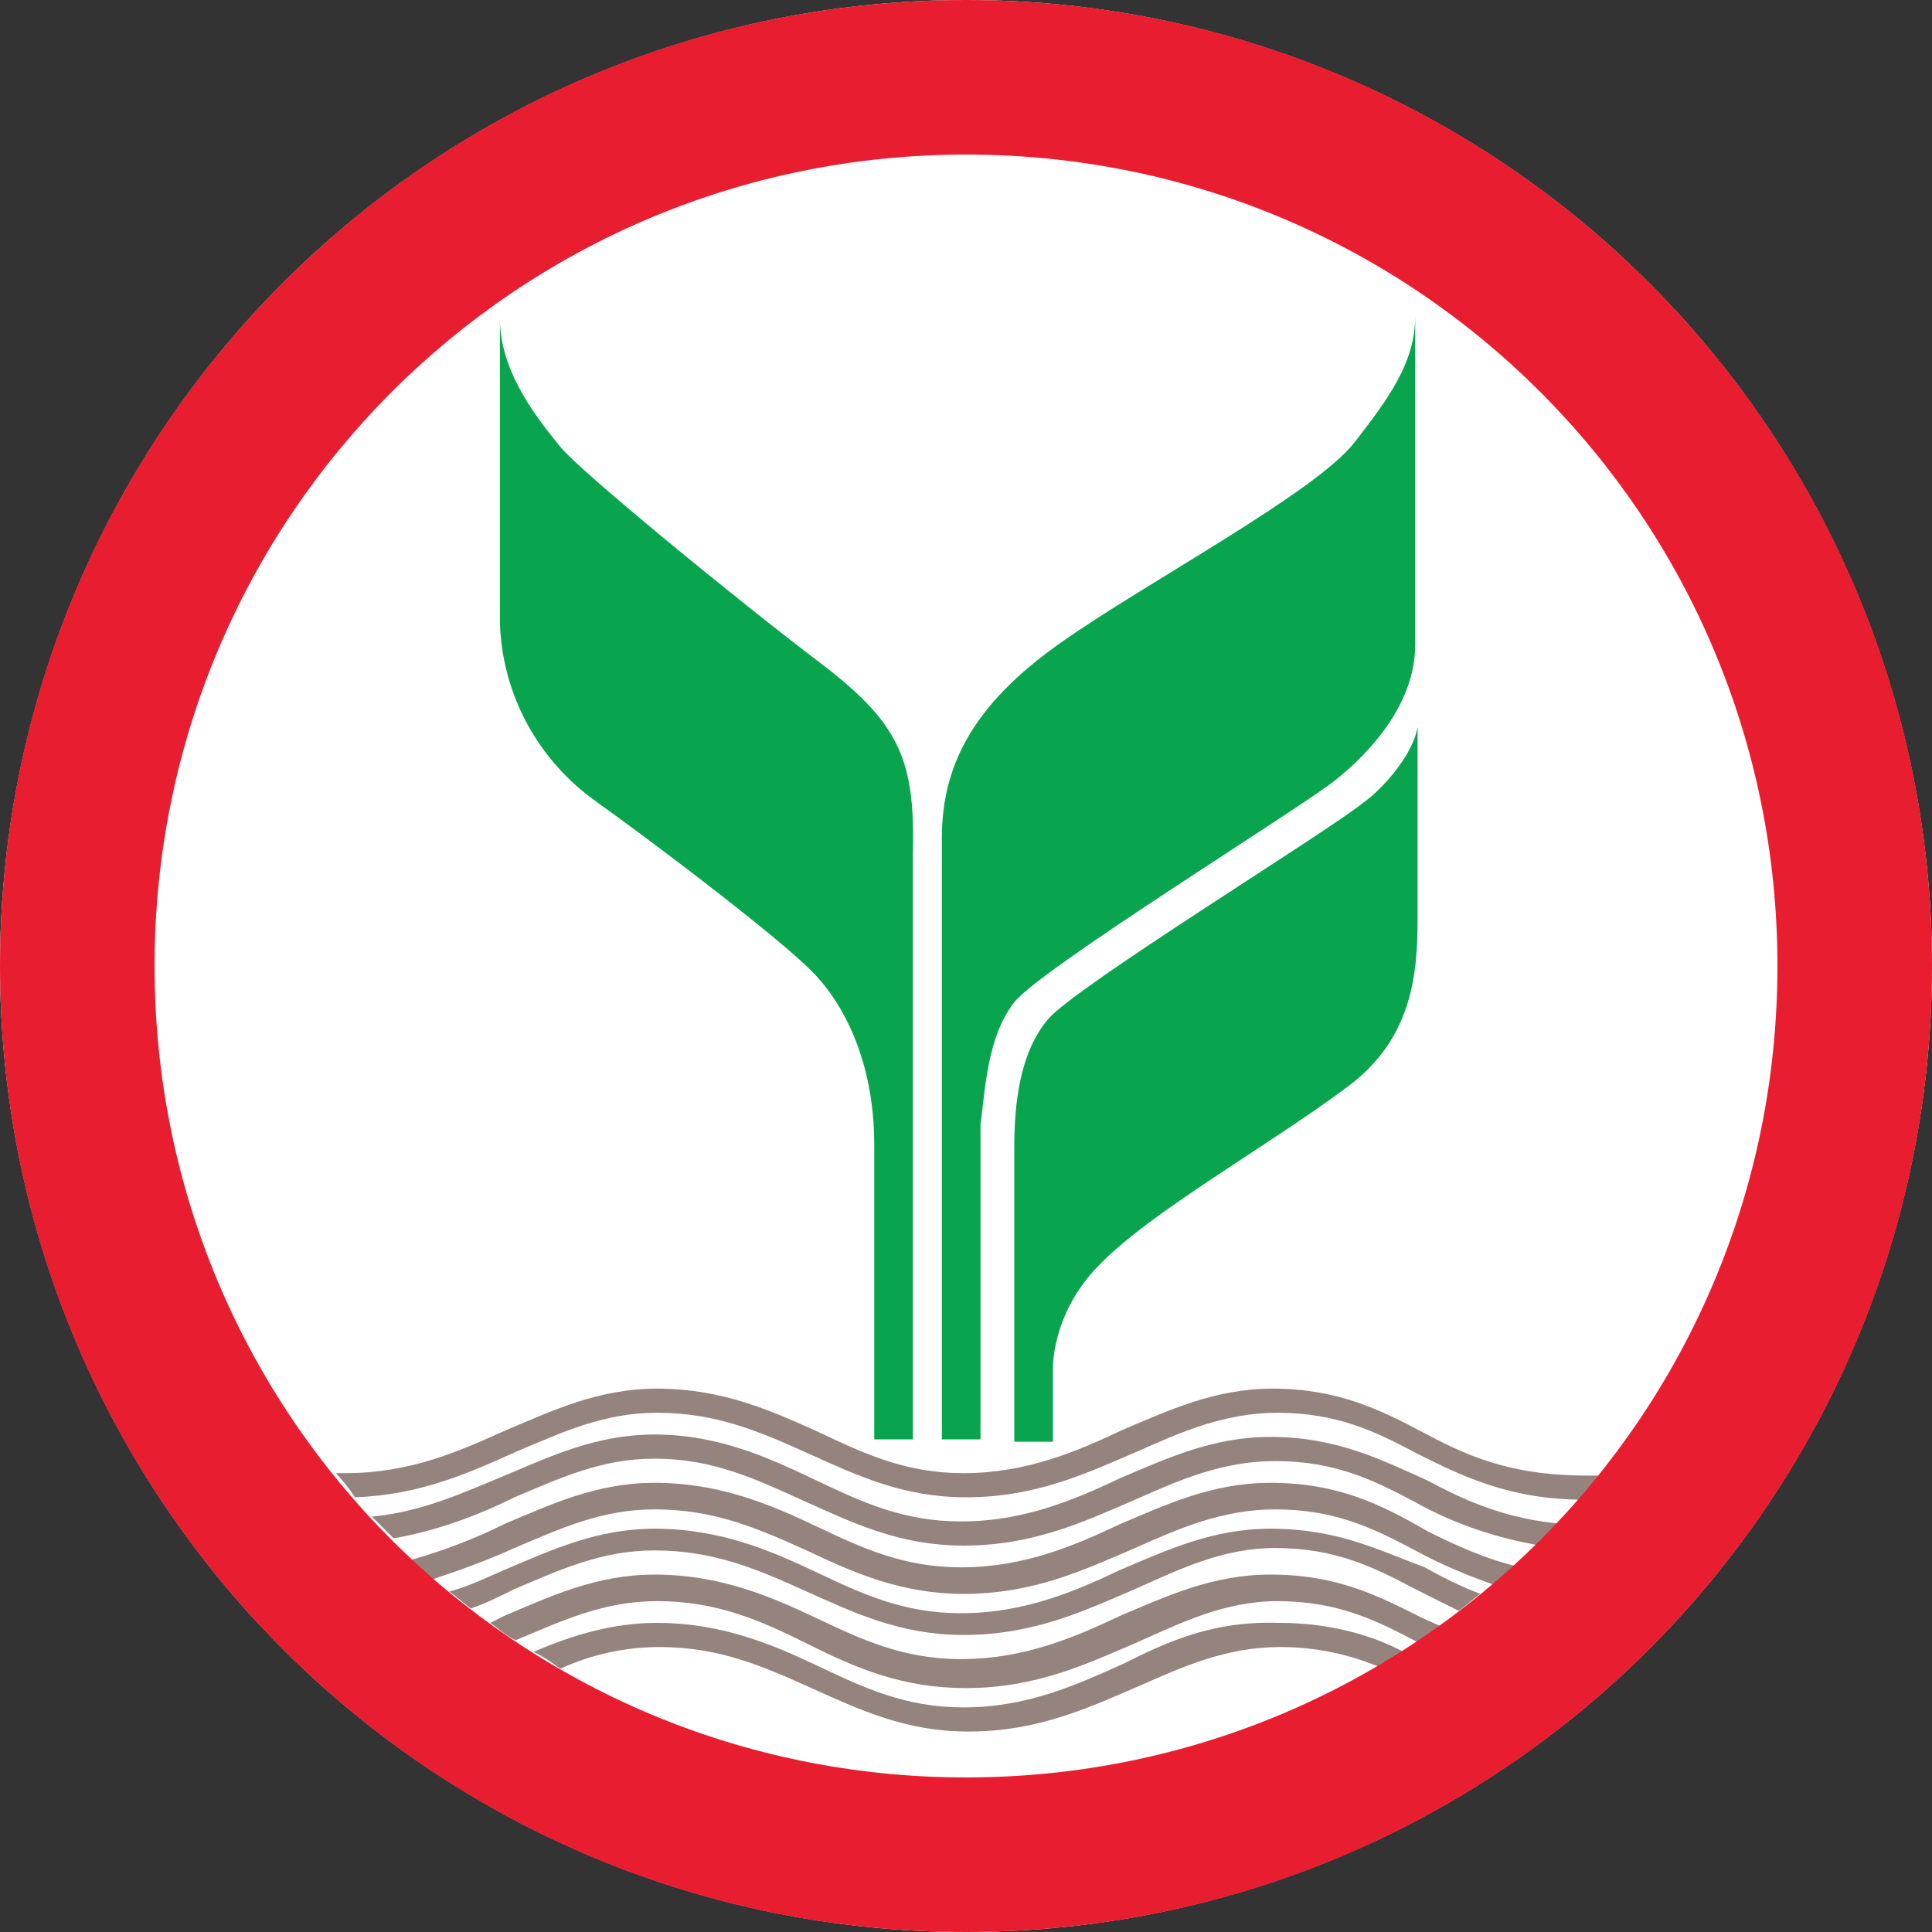
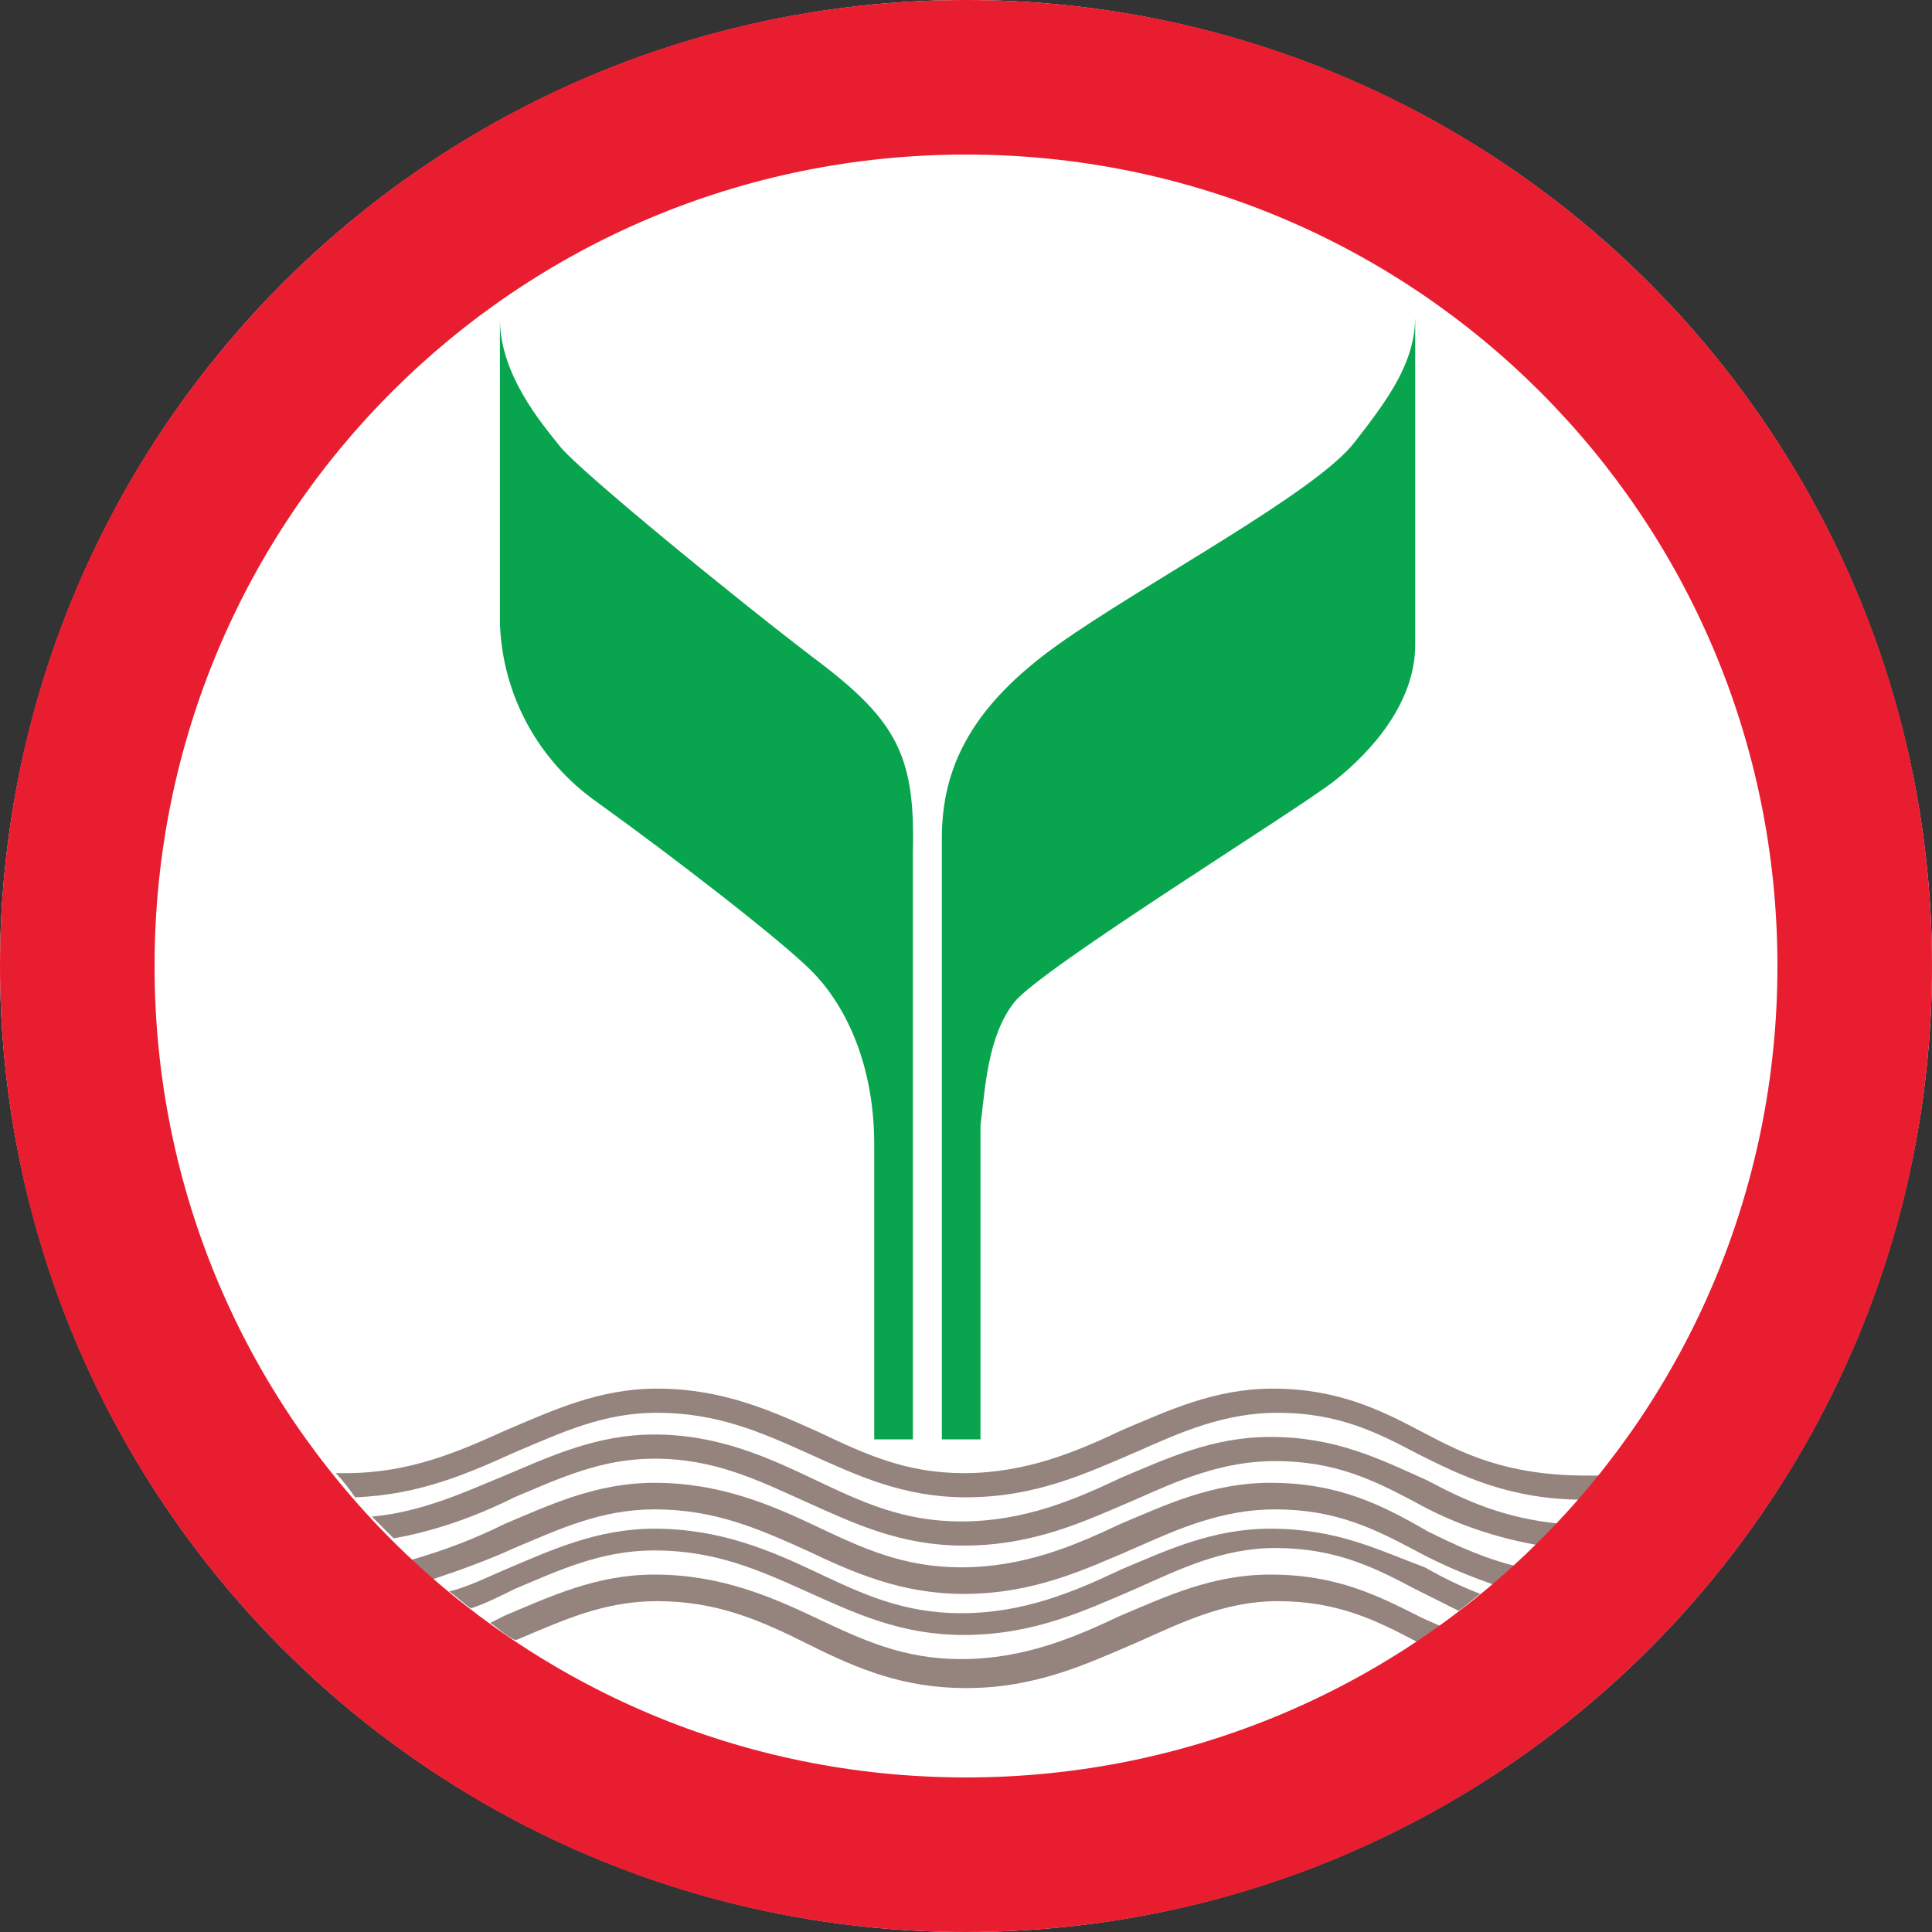
<svg xmlns="http://www.w3.org/2000/svg" version="1.1" id="Layer_1" x="0px" y="0px" viewBox="0 0 80 80" style="enable-background:new 0 0 80 80;" xml:space="preserve">
  <rect x="0" y="0" width="80" height="80" fill="#333333" stroke="none" />
  <style type="text/css">
	.st0{fill:#FFFFFF;}
	.st1{fill:#95837D;}
	.st2{fill:#E81E30;}
	.st3{fill:#09A54E;}
</style>
  <title>bank-logo</title>
  <circle class="st0" cx="40" cy="40" r="40" />
-   <path class="st0" d="M77.2,40.2c0,20.4-16.5,36.9-36.9,36.9S3.4,60.6,3.4,40.3S19.9,3.4,40.2,3.4C60.6,3.4,77.1,19.9,77.2,40.2  C77.2,40.2,77.2,40.2,77.2,40.2" />
  <path class="st1" d="M58.9,59.3c-1.7-0.9-3.5-1.8-6.2-1.8c-2.4,0-4.3,0.9-6.2,1.7c-1.9,0.9-4,1.8-6.6,1.8c-2.4,0-4.1-0.8-6-1.7  c-2-0.9-4-1.8-6.7-1.8c-2.4,0-4.3,0.9-6.2,1.7c-2,0.9-4,1.8-6.7,1.8h-0.4c0.3,0.3,0.6,0.7,0.8,1c2.7-0.1,4.7-1,6.7-1.9  c1.9-0.8,3.6-1.6,5.8-1.6c2.5,0,4.3,0.8,6.3,1.7s3.9,1.8,6.5,1.8c2.9,0,5-1,7.1-1.9c1.8-0.8,3.6-1.6,5.8-1.6c2.5,0,4.1,0.8,5.8,1.7  c1.8,0.9,3.8,1.9,6.9,1.9c0.3-0.3,0.6-0.7,0.9-1c-0.3,0-0.5,0-0.8,0C62.4,61.1,60.6,60.2,58.9,59.3" />
  <path class="st1" d="M52.6,59.5c-2.4,0-4.3,0.9-6.2,1.7c-1.9,0.9-4,1.8-6.6,1.8c-2.4,0-4.1-0.8-6-1.7s-4-1.9-6.7-1.9  c-2.4,0-4.3,0.9-6.2,1.7c-1.7,0.7-3.4,1.5-5.5,1.7c0.3,0.3,0.6,0.6,0.9,0.9c1.7-0.3,3.4-0.9,5-1.7c1.9-0.8,3.6-1.6,5.8-1.6  c2.5,0,4.3,0.9,6.3,1.8s3.9,1.8,6.5,1.8c2.9,0,5-1,7.1-1.9c1.8-0.8,3.6-1.6,5.8-1.6c2.5,0,4.1,0.8,5.8,1.7c1.6,0.9,3.4,1.5,5.2,1.8  c0.3-0.3,0.6-0.6,0.9-0.9c-2.4-0.2-4.1-1-5.6-1.8C57.1,60.4,55.3,59.5,52.6,59.5" />
  <path class="st1" d="M52.6,61.4c-2.4,0-4.3,0.9-6.2,1.7c-1.9,0.9-4,1.8-6.6,1.8c-2.4,0-4.1-0.8-6-1.7s-4-1.8-6.7-1.8  c-2.4,0-4.3,0.9-6.2,1.7c-1.2,0.6-2.5,1.1-3.9,1.5c0.3,0.3,0.6,0.5,0.9,0.8c1.2-0.4,2.3-0.8,3.4-1.3c1.9-0.8,3.6-1.6,5.8-1.6  c2.5,0,4.3,0.8,6.3,1.7c1.9,0.9,3.9,1.8,6.5,1.8c2.9,0,5-1,7.1-1.9c1.8-0.8,3.6-1.6,5.8-1.6c2.5,0,4.1,0.8,5.8,1.7  c1.1,0.6,2.3,1.1,3.5,1.5c0.3-0.3,0.6-0.5,0.9-0.8c-1.4-0.3-2.7-0.9-3.9-1.5C57.2,62.3,55.4,61.4,52.6,61.4" />
  <path class="st1" d="M52.6,63.3c-2.4,0-4.3,0.9-6.2,1.7c-1.9,0.9-4,1.8-6.6,1.8c-2.4,0-4.1-0.8-6-1.7s-4-1.8-6.7-1.8  c-2.4,0-4.3,0.9-6.2,1.7c-0.7,0.3-1.5,0.7-2.3,0.9c0.3,0.2,0.6,0.5,0.9,0.7c0.6-0.2,1.2-0.5,1.8-0.8c1.9-0.8,3.6-1.6,5.8-1.6  c2.5,0,4.3,0.8,6.3,1.7s3.9,1.8,6.5,1.8c2.9,0,5-1,7.1-1.9c1.8-0.8,3.6-1.7,5.8-1.7c2.5,0,4.1,0.8,5.8,1.7c0.6,0.3,1.2,0.6,1.8,0.9  c0.3-0.2,0.6-0.5,0.9-0.7c-0.8-0.3-1.6-0.7-2.3-1.1C57.1,64.2,55.4,63.3,52.6,63.3" />
  <path class="st1" d="M52.6,65.2c-2.4,0-4.3,0.9-6.2,1.7c-1.9,0.9-4,1.8-6.6,1.8c-2.4,0-4.1-0.8-6-1.7s-4-1.8-6.7-1.8  c-2.4,0-4.3,0.9-6.2,1.7l-0.6,0.3c0.3,0.2,0.6,0.5,1,0.7l0.1,0c1.9-0.8,3.6-1.6,5.8-1.6c2.5,0,4.3,0.8,6.3,1.8s3.9,1.8,6.5,1.8  c2.9,0,5-1,7.1-1.9c1.8-0.8,3.6-1.7,5.8-1.7c2.5,0,4.1,0.8,5.8,1.7l0.2,0.1c0.3-0.2,0.6-0.4,0.9-0.7L58.9,67  C57.1,66.1,55.4,65.2,52.6,65.2" />
-   <path class="st1" d="M46.5,68.9c-2,0.9-4,1.8-6.6,1.8c-2.4,0-4.1-0.8-6-1.7s-4-1.8-6.7-1.8c-1.8,0-3.5,0.5-5.1,1.2  c0.4,0.2,0.7,0.4,1.1,0.7c1.3-0.6,2.7-0.9,4.1-0.9c2.5,0,4.3,0.8,6.3,1.7s3.9,1.8,6.5,1.8c2.9,0,5-1,7.1-1.9  c1.8-0.8,3.6-1.6,5.8-1.6c1.5,0,2.9,0.3,4.3,0.9l1-0.6c-1.6-0.9-3.5-1.3-5.3-1.3C50.2,67.1,48.3,68,46.5,68.9" />
  <path class="st2" d="M40,0C17.9,0,0,17.9,0,40s17.9,40,40,40s40-17.9,40-40S62.1,0,40,0 M40,73.6c-18.6,0-33.6-15-33.6-33.6  c0-18.6,15-33.6,33.6-33.6s33.6,15,33.6,33.6c0,0,0,0,0,0C73.6,58.6,58.6,73.6,40,73.6" />
-   <path class="st3" d="M58.7,30.1c-0.2,1.2-1.5,2.6-2.2,3.1c-1.6,1.3-11.9,7.6-13.1,9S42,45.8,42,47.5v12.2h1.6v-3.2  c0.1-1.5,0.8-3,1.9-4.1c2.1-2.2,7.1-5,10.3-7.4c2.7-2,2.9-4.7,2.9-7v-8.3L58.7,30.1z" />
  <path class="st3" d="M42,41.5c1.1-1.4,11.8-8,13.3-9.2s3.3-3.2,3.3-5.6V13.1c0,1.9-1.1,3.4-2.5,5.2c-1.6,2.1-8.8,5.9-12.3,8.4  s-4.8,5-4.8,8v24.9h1.6v-13C40.8,45,40.9,42.9,42,41.5" />
  <path class="st3" d="M33.9,27.4c-3.3-2.5-9.9-7.9-10.7-8.9s-2.5-3-2.5-5.3v12.6c0.1,3,1.6,5.7,4,7.4c3.2,2.3,7.6,5.7,8.9,7  s2.6,3.7,2.6,7.2v12.2h1.6V35.3C37.9,31.4,37.2,29.9,33.9,27.4" />
</svg>